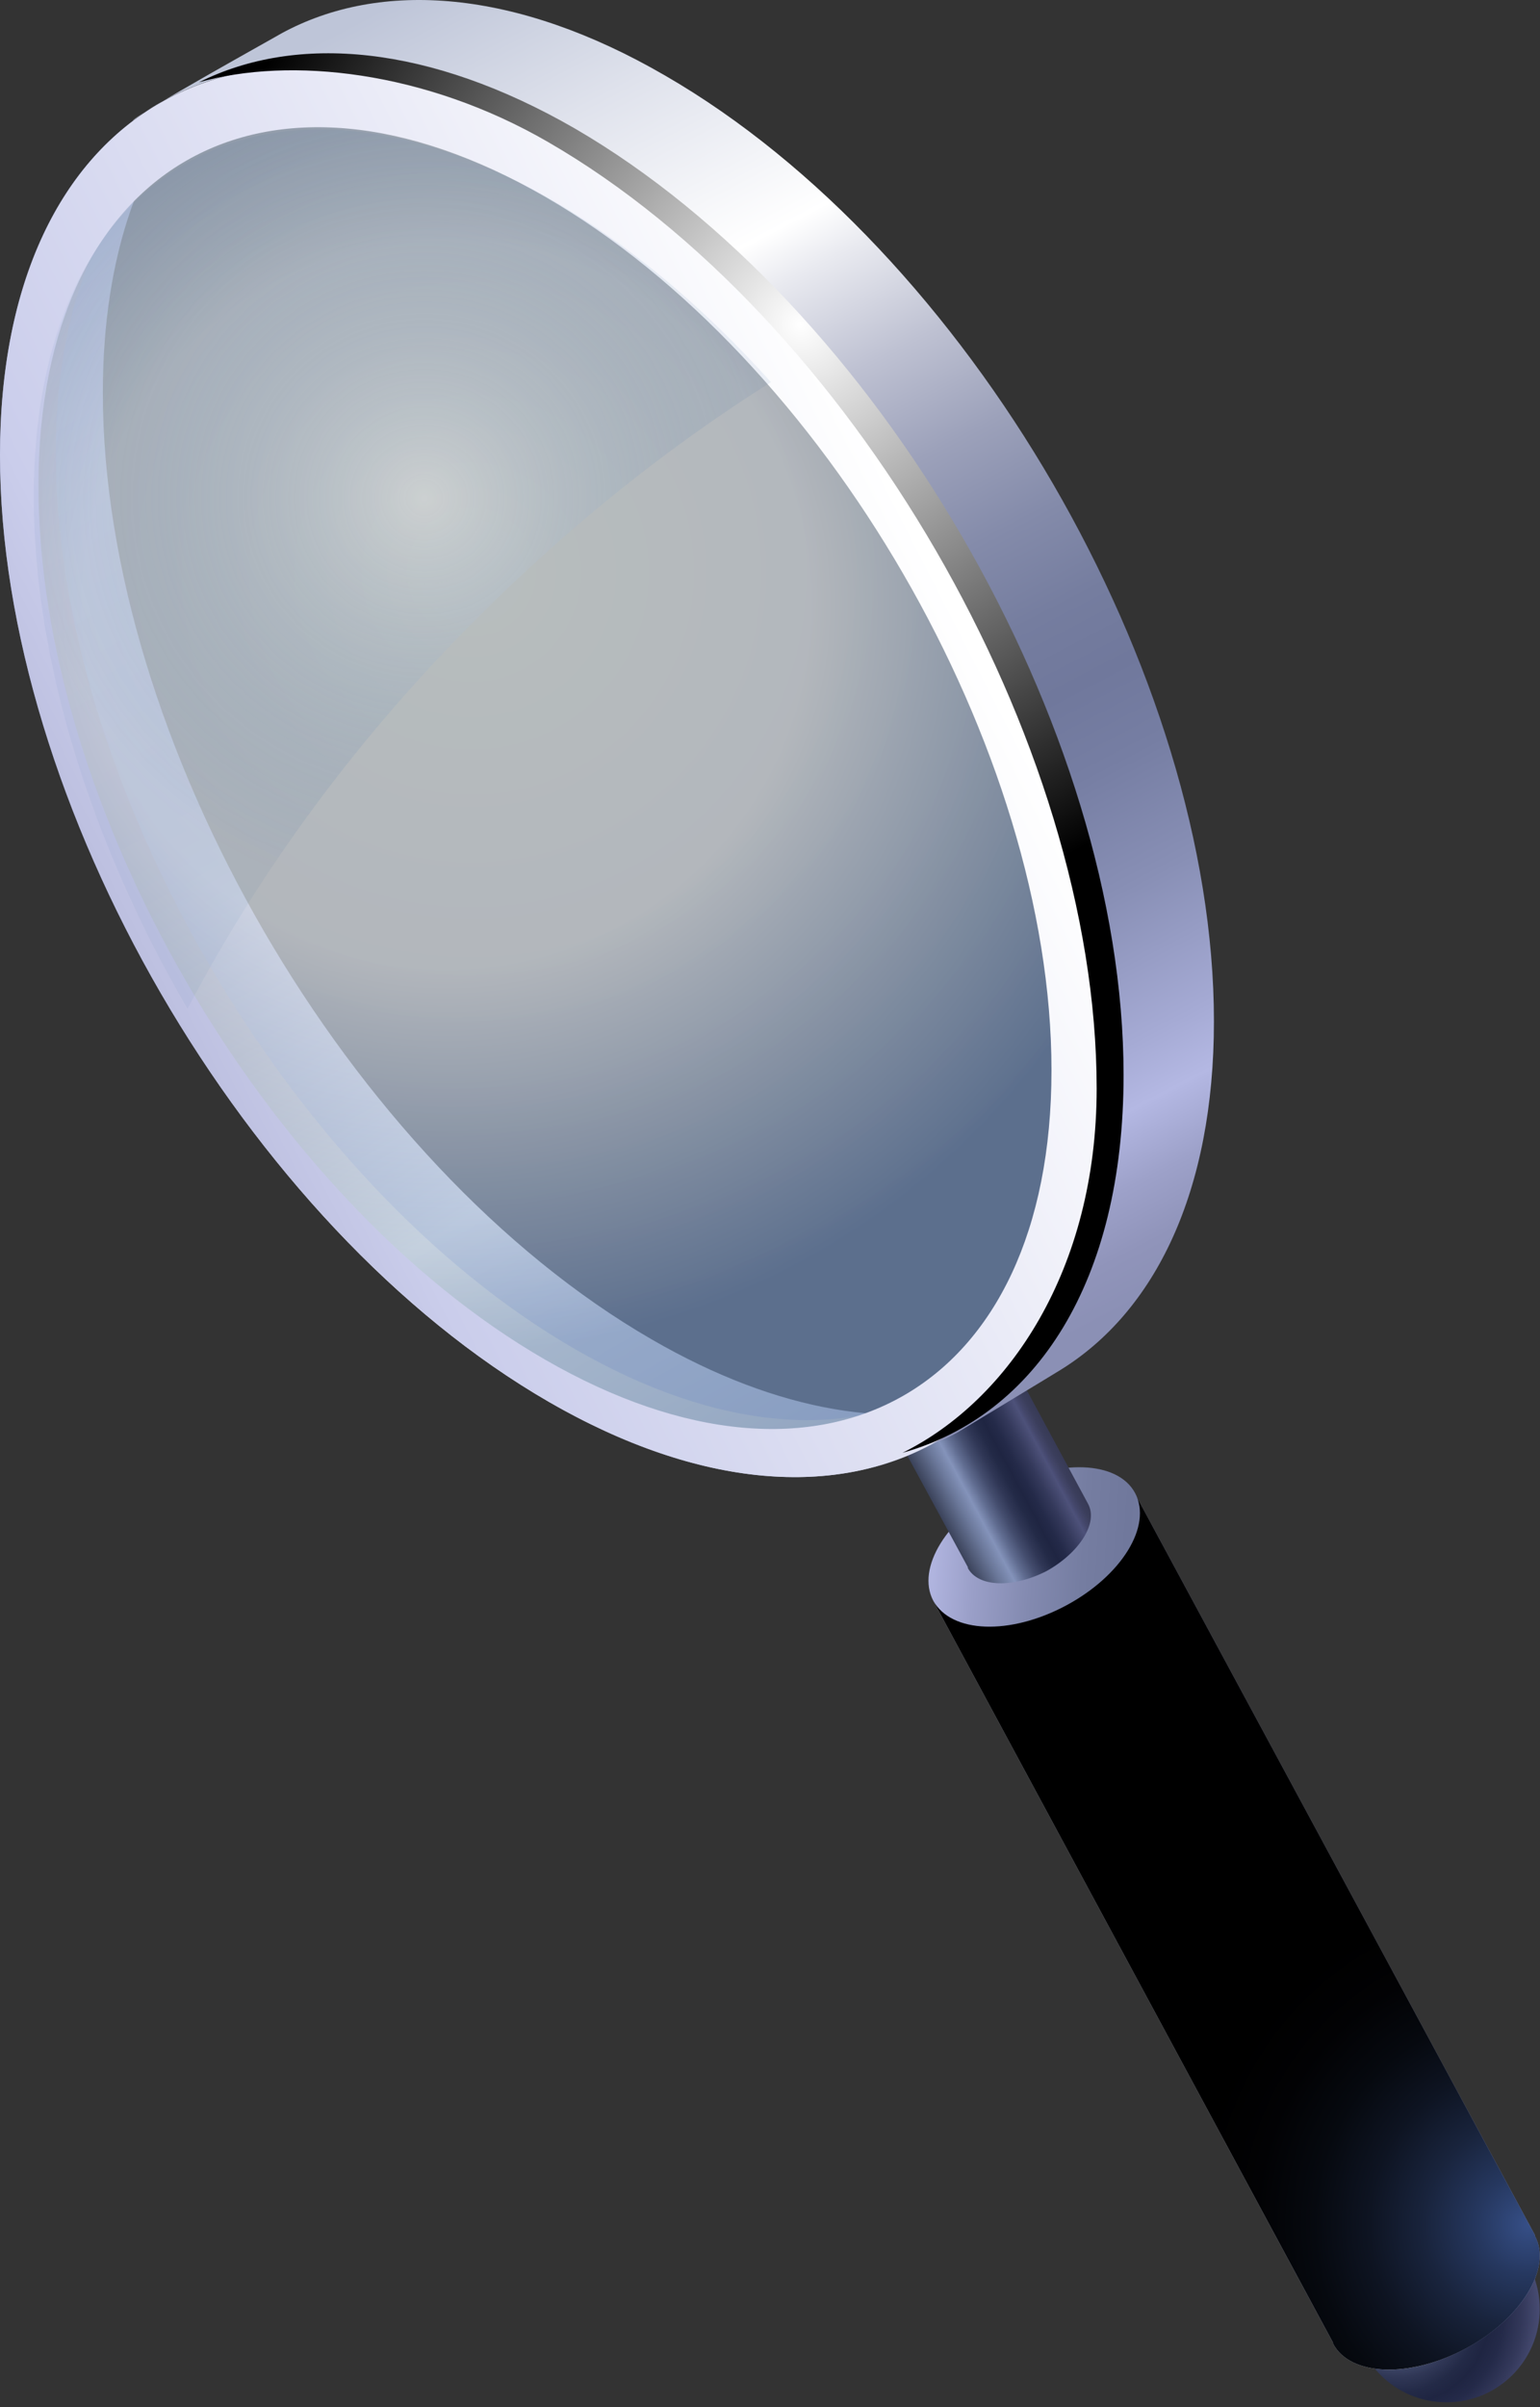
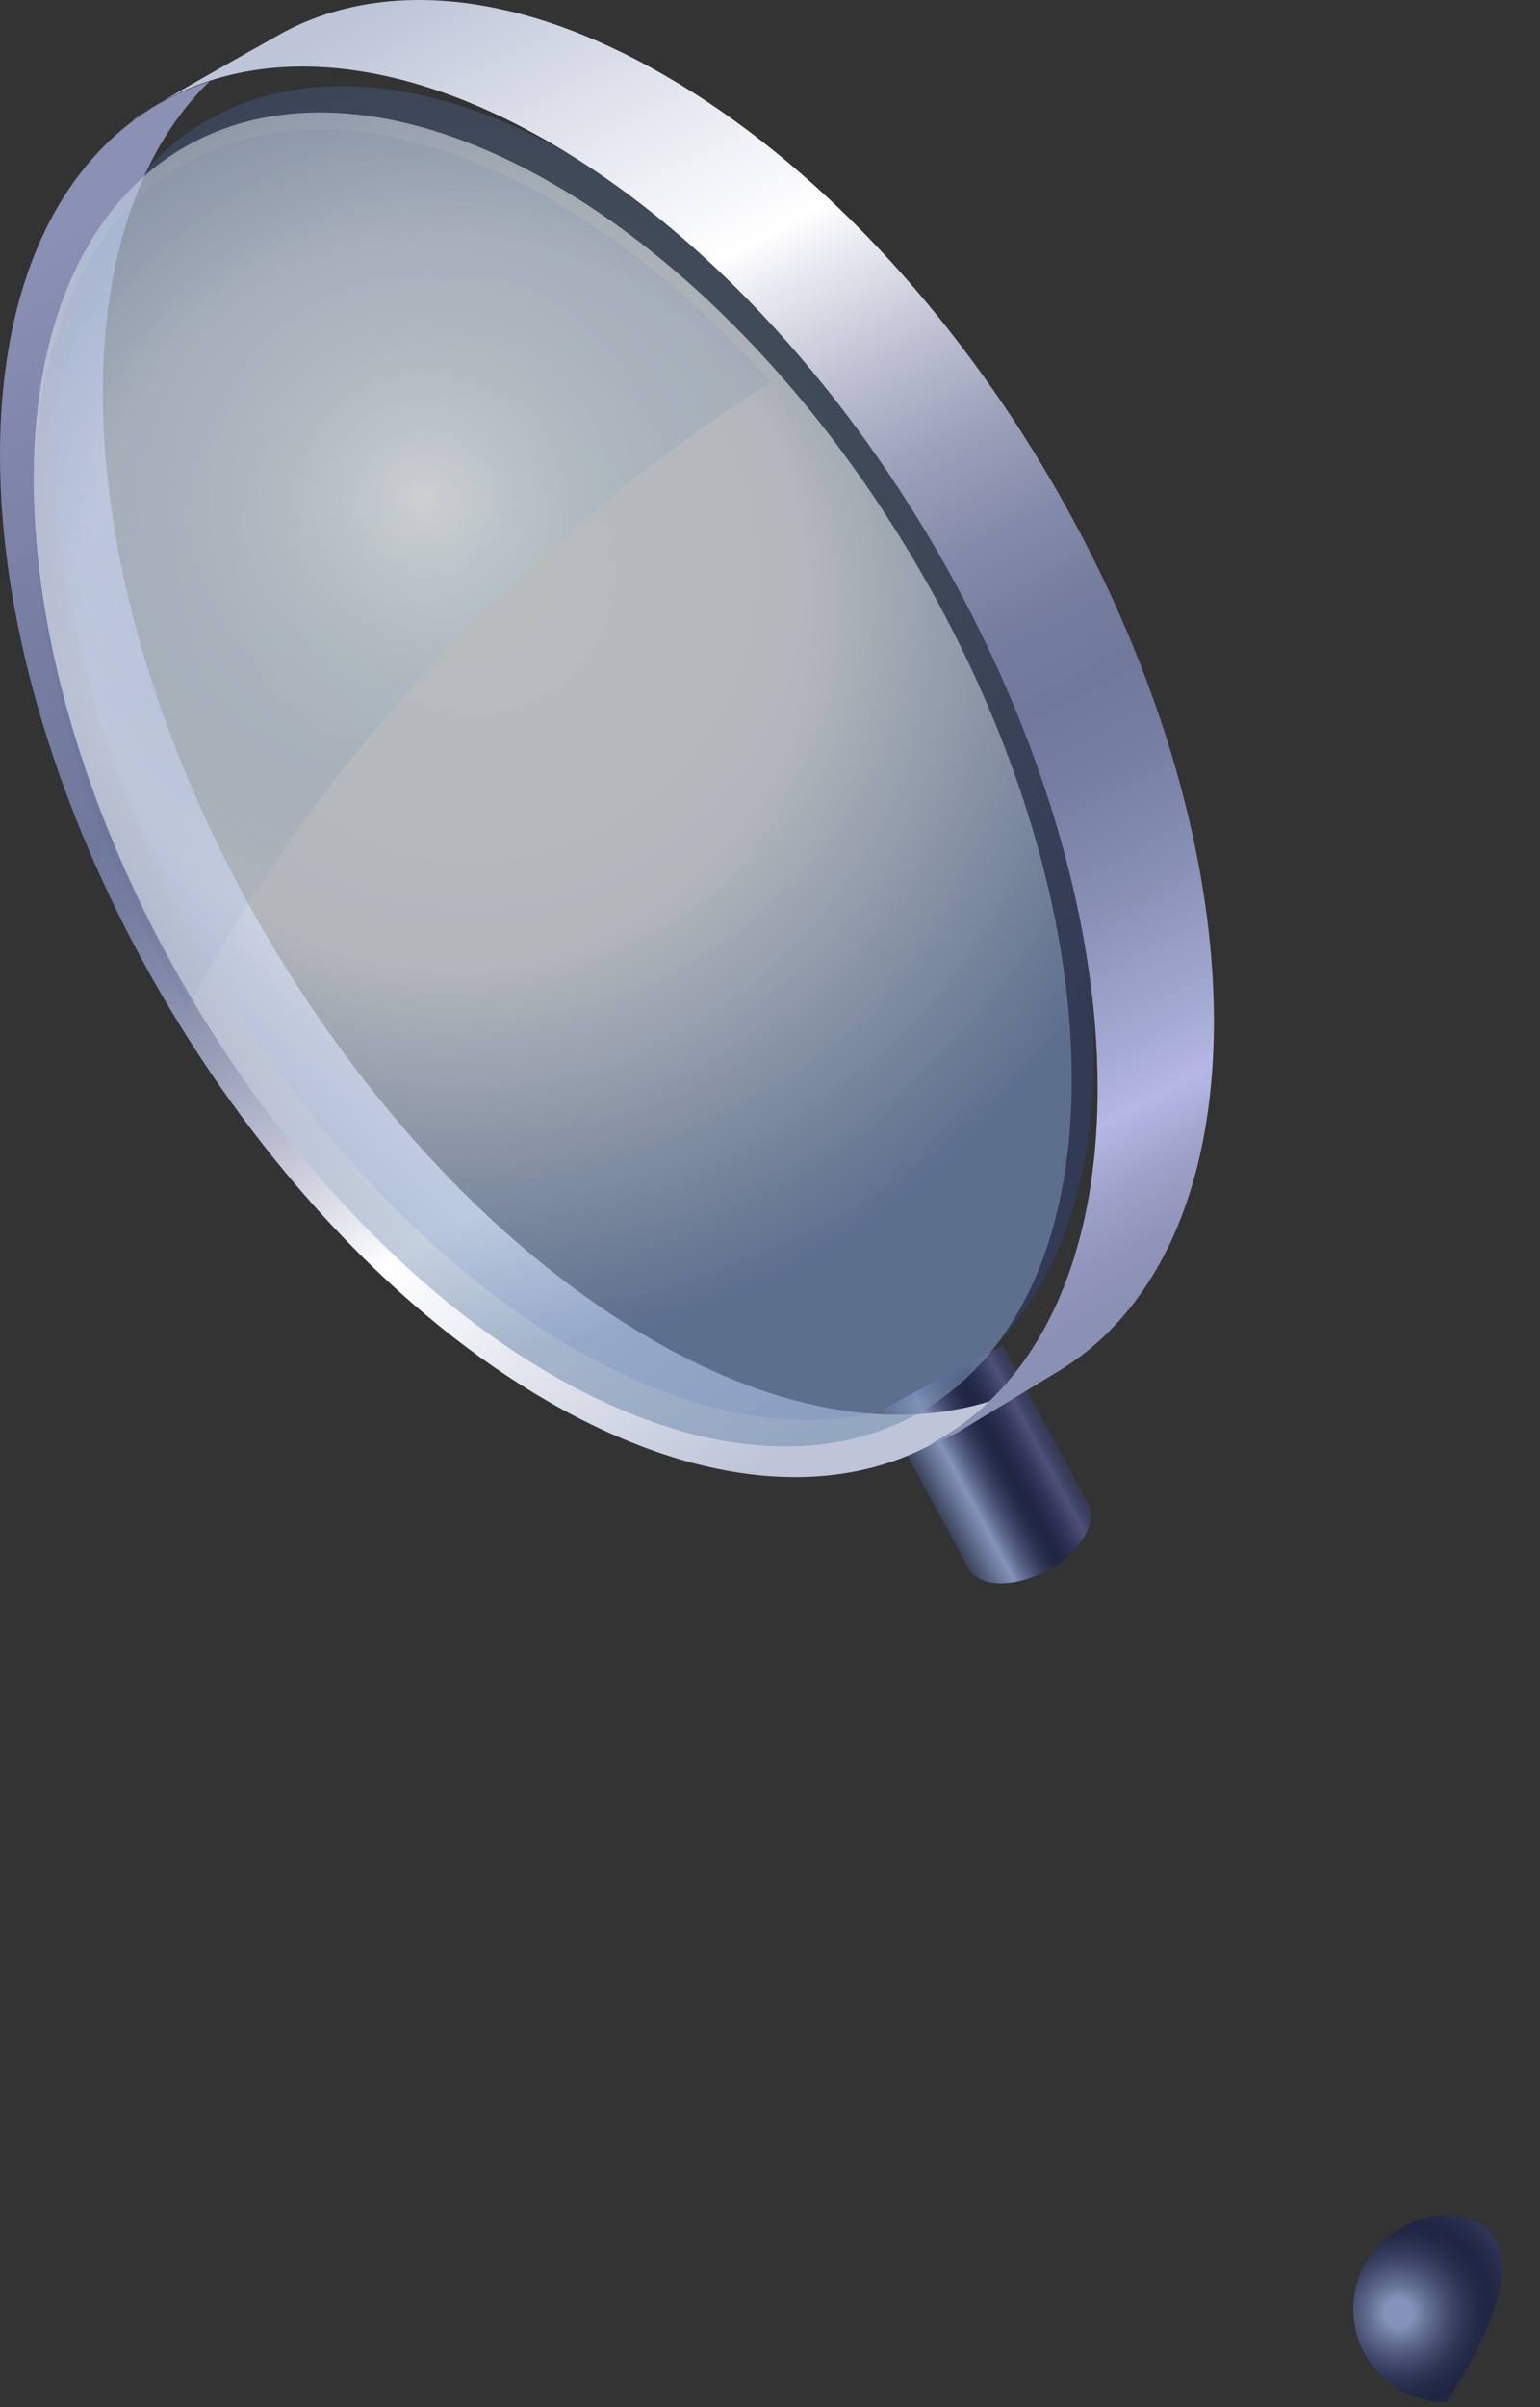
<svg xmlns="http://www.w3.org/2000/svg" width="274" height="428" viewBox="0 0 274 428" fill="none">
  <rect x="0" y="0" width="274" height="428" fill="#333333" stroke="none" />
-   <path d="M257.365 427.157C266.526 427.157 273.953 419.735 273.953 410.58C273.953 401.425 266.526 394.004 257.365 394.004C248.204 394.004 240.777 401.425 240.777 410.58C240.777 419.735 248.204 427.157 257.365 427.157Z" fill="url(#paint0_radial)" />
-   <path d="M201.787 265.328L166.047 284.639L237.186 416.565V416.736C240.264 422.546 250.867 422.888 260.785 417.59C270.703 412.293 276.176 403.235 273.098 397.596V397.425L201.787 265.328Z" fill="url(#paint1_linear)" />
-   <path d="M201.787 265.328L166.047 284.639L237.186 416.565V416.736C240.264 422.546 250.867 422.888 260.785 417.59C270.703 412.293 276.176 403.235 273.098 397.596V397.425L201.787 265.328Z" fill="url(#paint2_radial)" />
-   <path d="M201.964 265.495C205.042 271.306 199.57 280.192 189.651 285.489C179.733 290.787 169.301 290.445 166.052 284.635C162.974 278.825 168.446 269.938 178.365 264.641C188.283 259.343 198.885 259.685 201.964 265.495Z" fill="url(#paint3_linear)" />
+   <path d="M257.365 427.157C273.953 401.425 266.526 394.004 257.365 394.004C248.204 394.004 240.777 401.425 240.777 410.58C240.777 419.735 248.204 427.157 257.365 427.157Z" fill="url(#paint0_radial)" />
  <path d="M178.36 239.18L156.984 250.629L172.204 278.655C172.204 278.655 172.204 278.655 172.204 278.826C174.085 282.244 180.241 282.415 186.227 279.339C192.041 276.092 195.461 270.794 193.58 267.376L178.36 239.18Z" fill="url(#paint4_linear)" />
  <path d="M115.943 238.155C62.076 207.053 18.298 131.691 18.298 69.829C18.298 45.05 25.309 26.081 37.28 14.461C14.536 21.809 0 45.221 0 80.937C0 142.799 43.778 218.161 97.645 249.262C129.966 267.889 158.524 266.351 176.309 249.091C159.55 254.389 138.687 251.313 115.943 238.155Z" fill="url(#paint5_linear)" />
  <path opacity="0.2" d="M102.262 27.961C51.302 -1.432 9.918 22.151 9.918 80.595C9.918 139.039 51.302 210.47 102.262 239.863C153.222 269.256 194.606 245.673 194.606 187.229C194.606 128.614 153.222 57.354 102.262 27.961Z" fill="url(#paint6_radial)" />
  <path opacity="0.6" d="M98.344 32.648C47.384 3.256 6 26.838 6 85.282C6 143.726 47.384 215.158 98.344 244.551C149.304 273.944 190.688 250.361 190.688 191.917C190.688 133.302 149.304 62.041 98.344 32.648Z" fill="url(#paint7_radial)" />
  <path d="M118.34 13.438C91.834 -1.942 67.722 -3.651 50.108 5.918C49.595 6.26 24.286 20.273 23.602 21.469C41.557 7.969 68.064 8.14 97.648 25.229C151.515 56.331 195.293 131.693 195.293 193.554C195.293 225.169 183.835 247.043 165.538 256.783C166.906 256.442 168.445 255.758 170.326 254.733C170.839 254.391 188.111 243.967 188.624 243.625C205.553 233.201 215.985 211.84 215.985 181.592C215.985 119.901 172.207 44.539 118.34 13.438Z" fill="url(#paint8_linear)" />
-   <path d="M97.645 25.228C43.778 -5.874 0 19.076 0 80.938C0 142.799 43.778 218.161 97.645 249.263C151.512 280.365 195.29 255.415 195.29 193.553C195.29 131.692 151.512 56.33 97.645 25.228ZM96.961 241.744C47.198 213.035 6.84 143.483 6.84 86.406C6.84 29.329 47.198 6.259 96.961 34.968C146.724 63.678 187.082 133.23 187.082 190.307C187.082 247.383 146.724 270.453 96.961 241.744Z" fill="url(#paint9_linear)" />
  <g style="mix-blend-mode:screen">
-     <path d="M102.262 22.838C76.44 7.971 52.841 5.92 35.398 14.635C51.644 10.021 75.585 12.585 97.474 25.23C151.342 56.332 195.119 131.694 195.119 193.556C195.119 225.683 179.558 248.924 160.576 258.323C184.346 251.658 199.908 227.905 199.908 191.164C199.908 129.473 156.13 54.111 102.262 22.838Z" fill="url(#paint10_radial)" />
-   </g>
+     </g>
  <path opacity="0.3" d="M85.347 109.472C101.593 93.238 119.036 79.396 137.163 67.946C125.363 54.788 112.196 43.68 98.344 35.648C47.384 6.256 6 29.838 6 88.282C6 117.675 16.431 150.315 33.361 179.366C46.187 154.929 63.63 131.004 85.347 109.472Z" fill="url(#paint11_radial)" />
  <defs>
    <radialGradient id="paint0_radial" cx="0" cy="0" r="1" gradientUnits="userSpaceOnUse" gradientTransform="translate(248.872 411.294) rotate(-28.304) scale(26.412 26.402)">
      <stop offset="0.096" stop-color="#8493BA" />
      <stop offset="0.212" stop-color="#606C90" />
      <stop offset="0.326" stop-color="#444D6E" />
      <stop offset="0.434" stop-color="#303756" />
      <stop offset="0.533" stop-color="#232A47" />
      <stop offset="0.616" stop-color="#1F2542" />
      <stop offset="0.706" stop-color="#242A49" />
      <stop offset="0.834" stop-color="#34395B" />
      <stop offset="0.983" stop-color="#4D5179" />
      <stop offset="0.985" stop-color="#4D517A" />
    </radialGradient>
    <linearGradient id="paint1_linear" x1="204.62" y1="355.762" x2="239.859" y2="336.758" gradientUnits="userSpaceOnUse">
      <stop stop-color="#BEC5D8" />
      <stop offset="0.121" stop-color="#DFE2EC" />
      <stop offset="0.253" stop-color="white" />
      <stop offset="0.286" stop-color="#E9EAF0" />
      <stop offset="0.361" stop-color="#BEC1D2" />
      <stop offset="0.433" stop-color="#9CA1BA" />
      <stop offset="0.501" stop-color="#848BAA" />
      <stop offset="0.564" stop-color="#757D9F" />
      <stop offset="0.616" stop-color="#70789C" />
      <stop offset="0.672" stop-color="#767EA3" />
      <stop offset="0.751" stop-color="#888FB5" />
      <stop offset="0.844" stop-color="#A5AAD4" />
      <stop offset="0.884" stop-color="#B4B8E3" />
      <stop offset="0.887" stop-color="#B2B6E1" />
      <stop offset="0.929" stop-color="#9DA1C9" />
      <stop offset="0.968" stop-color="#9094BA" />
      <stop offset="1" stop-color="#8B90B5" />
    </linearGradient>
    <radialGradient id="paint2_radial" cx="0" cy="0" r="1" gradientUnits="userSpaceOnUse" gradientTransform="translate(271.803 395.61) rotate(-28.304) scale(59.005 58.982)">
      <stop stop-color="#364F87" />
      <stop offset="0.151" stop-color="#263860" />
      <stop offset="0.314" stop-color="#19243D" />
      <stop offset="0.48" stop-color="#0E1422" />
      <stop offset="0.648" stop-color="#06090F" />
      <stop offset="0.82" stop-color="#020204" />
      <stop offset="1" />
    </radialGradient>
    <linearGradient id="paint3_linear" x1="144.269" y1="272.371" x2="218.426" y2="277.419" gradientUnits="userSpaceOnUse">
      <stop stop-color="#D6DAE6" />
      <stop offset="0.015" stop-color="#D4D8E6" />
      <stop offset="0.278" stop-color="#B4B8E3" />
      <stop offset="0.395" stop-color="#9A9FC8" />
      <stop offset="0.53" stop-color="#838AB0" />
      <stop offset="0.654" stop-color="#757DA1" />
      <stop offset="0.758" stop-color="#70789C" />
      <stop offset="0.853" stop-color="#777EA2" />
      <stop offset="0.989" stop-color="#898EB3" />
      <stop offset="1" stop-color="#8B90B5" />
    </linearGradient>
    <linearGradient id="paint4_linear" x1="166.487" y1="267.835" x2="187.445" y2="256.533" gradientUnits="userSpaceOnUse">
      <stop stop-color="#3C445C" />
      <stop offset="0.158" stop-color="#6B789A" />
      <stop offset="0.253" stop-color="#8493BA" />
      <stop offset="0.333" stop-color="#606C90" />
      <stop offset="0.413" stop-color="#444D6E" />
      <stop offset="0.489" stop-color="#303756" />
      <stop offset="0.558" stop-color="#232A47" />
      <stop offset="0.616" stop-color="#1F2542" />
      <stop offset="0.681" stop-color="#242A49" />
      <stop offset="0.774" stop-color="#34395B" />
      <stop offset="0.882" stop-color="#4D5179" />
      <stop offset="0.884" stop-color="#4D517A" />
      <stop offset="0.917" stop-color="#44476B" />
      <stop offset="0.962" stop-color="#3B3E5C" />
      <stop offset="1" stop-color="#383B57" />
    </linearGradient>
    <linearGradient id="paint5_linear" x1="130.681" y1="262.891" x2="7.214" y2="44.028" gradientUnits="userSpaceOnUse">
      <stop stop-color="#BEC5D8" />
      <stop offset="0.121" stop-color="#DFE2EC" />
      <stop offset="0.253" stop-color="white" />
      <stop offset="0.286" stop-color="#E9EAF0" />
      <stop offset="0.361" stop-color="#BEC1D2" />
      <stop offset="0.433" stop-color="#9CA1BA" />
      <stop offset="0.501" stop-color="#848BAA" />
      <stop offset="0.564" stop-color="#757D9F" />
      <stop offset="0.616" stop-color="#70789C" />
      <stop offset="0.768" stop-color="#777EA2" />
      <stop offset="0.982" stop-color="#898EB3" />
      <stop offset="1" stop-color="#8B90B5" />
    </linearGradient>
    <radialGradient id="paint6_radial" cx="0" cy="0" r="1" gradientUnits="userSpaceOnUse" gradientTransform="translate(83.972 101.926) scale(132.37 132.279)">
      <stop offset="0.005" stop-color="#B0FBFF" />
      <stop offset="1" stop-color="#3456D9" />
    </radialGradient>
    <radialGradient id="paint7_radial" cx="0" cy="0" r="1" gradientUnits="userSpaceOnUse" gradientTransform="translate(79.549 107.621) scale(132.371 132.279)">
      <stop offset="0.485" stop-color="white" />
      <stop offset="1" stop-color="#7893B3" />
    </radialGradient>
    <linearGradient id="paint8_linear" x1="76.05" y1="-2.714" x2="199.26" y2="233.286" gradientUnits="userSpaceOnUse">
      <stop stop-color="#BEC5D8" />
      <stop offset="0.121" stop-color="#DFE2EC" />
      <stop offset="0.253" stop-color="white" />
      <stop offset="0.286" stop-color="#E9EAF0" />
      <stop offset="0.361" stop-color="#BEC1D2" />
      <stop offset="0.433" stop-color="#9CA1BA" />
      <stop offset="0.501" stop-color="#848BAA" />
      <stop offset="0.564" stop-color="#757D9F" />
      <stop offset="0.616" stop-color="#70789C" />
      <stop offset="0.672" stop-color="#767EA3" />
      <stop offset="0.751" stop-color="#888FB5" />
      <stop offset="0.844" stop-color="#A5AAD4" />
      <stop offset="0.884" stop-color="#B4B8E3" />
      <stop offset="0.887" stop-color="#B2B6E1" />
      <stop offset="0.929" stop-color="#9DA1C9" />
      <stop offset="0.968" stop-color="#9094BA" />
      <stop offset="1" stop-color="#8B90B5" />
    </linearGradient>
    <linearGradient id="paint9_linear" x1="166.623" y1="101.917" x2="-87.559" y2="232.124" gradientUnits="userSpaceOnUse">
      <stop stop-color="white" />
      <stop offset="0.178" stop-color="#EAEBF7" />
      <stop offset="0.48" stop-color="#CACDEB" />
      <stop offset="0.579" stop-color="#B7BADB" />
      <stop offset="0.735" stop-color="#9FA3C6" />
      <stop offset="0.879" stop-color="#9095B9" />
      <stop offset="1" stop-color="#8B90B5" />
    </linearGradient>
    <radialGradient id="paint10_radial" cx="0" cy="0" r="1" gradientUnits="userSpaceOnUse" gradientTransform="translate(142.404 57.822) scale(105.499 105.426)">
      <stop stop-color="white" />
      <stop offset="1" />
    </radialGradient>
    <radialGradient id="paint11_radial" cx="0" cy="0" r="1" gradientUnits="userSpaceOnUse" gradientTransform="translate(75.455 88.498) scale(72.227 72.177)">
      <stop stop-color="white" />
      <stop offset="1" stop-color="#04418A" stop-opacity="0.14" />
    </radialGradient>
  </defs>
</svg>